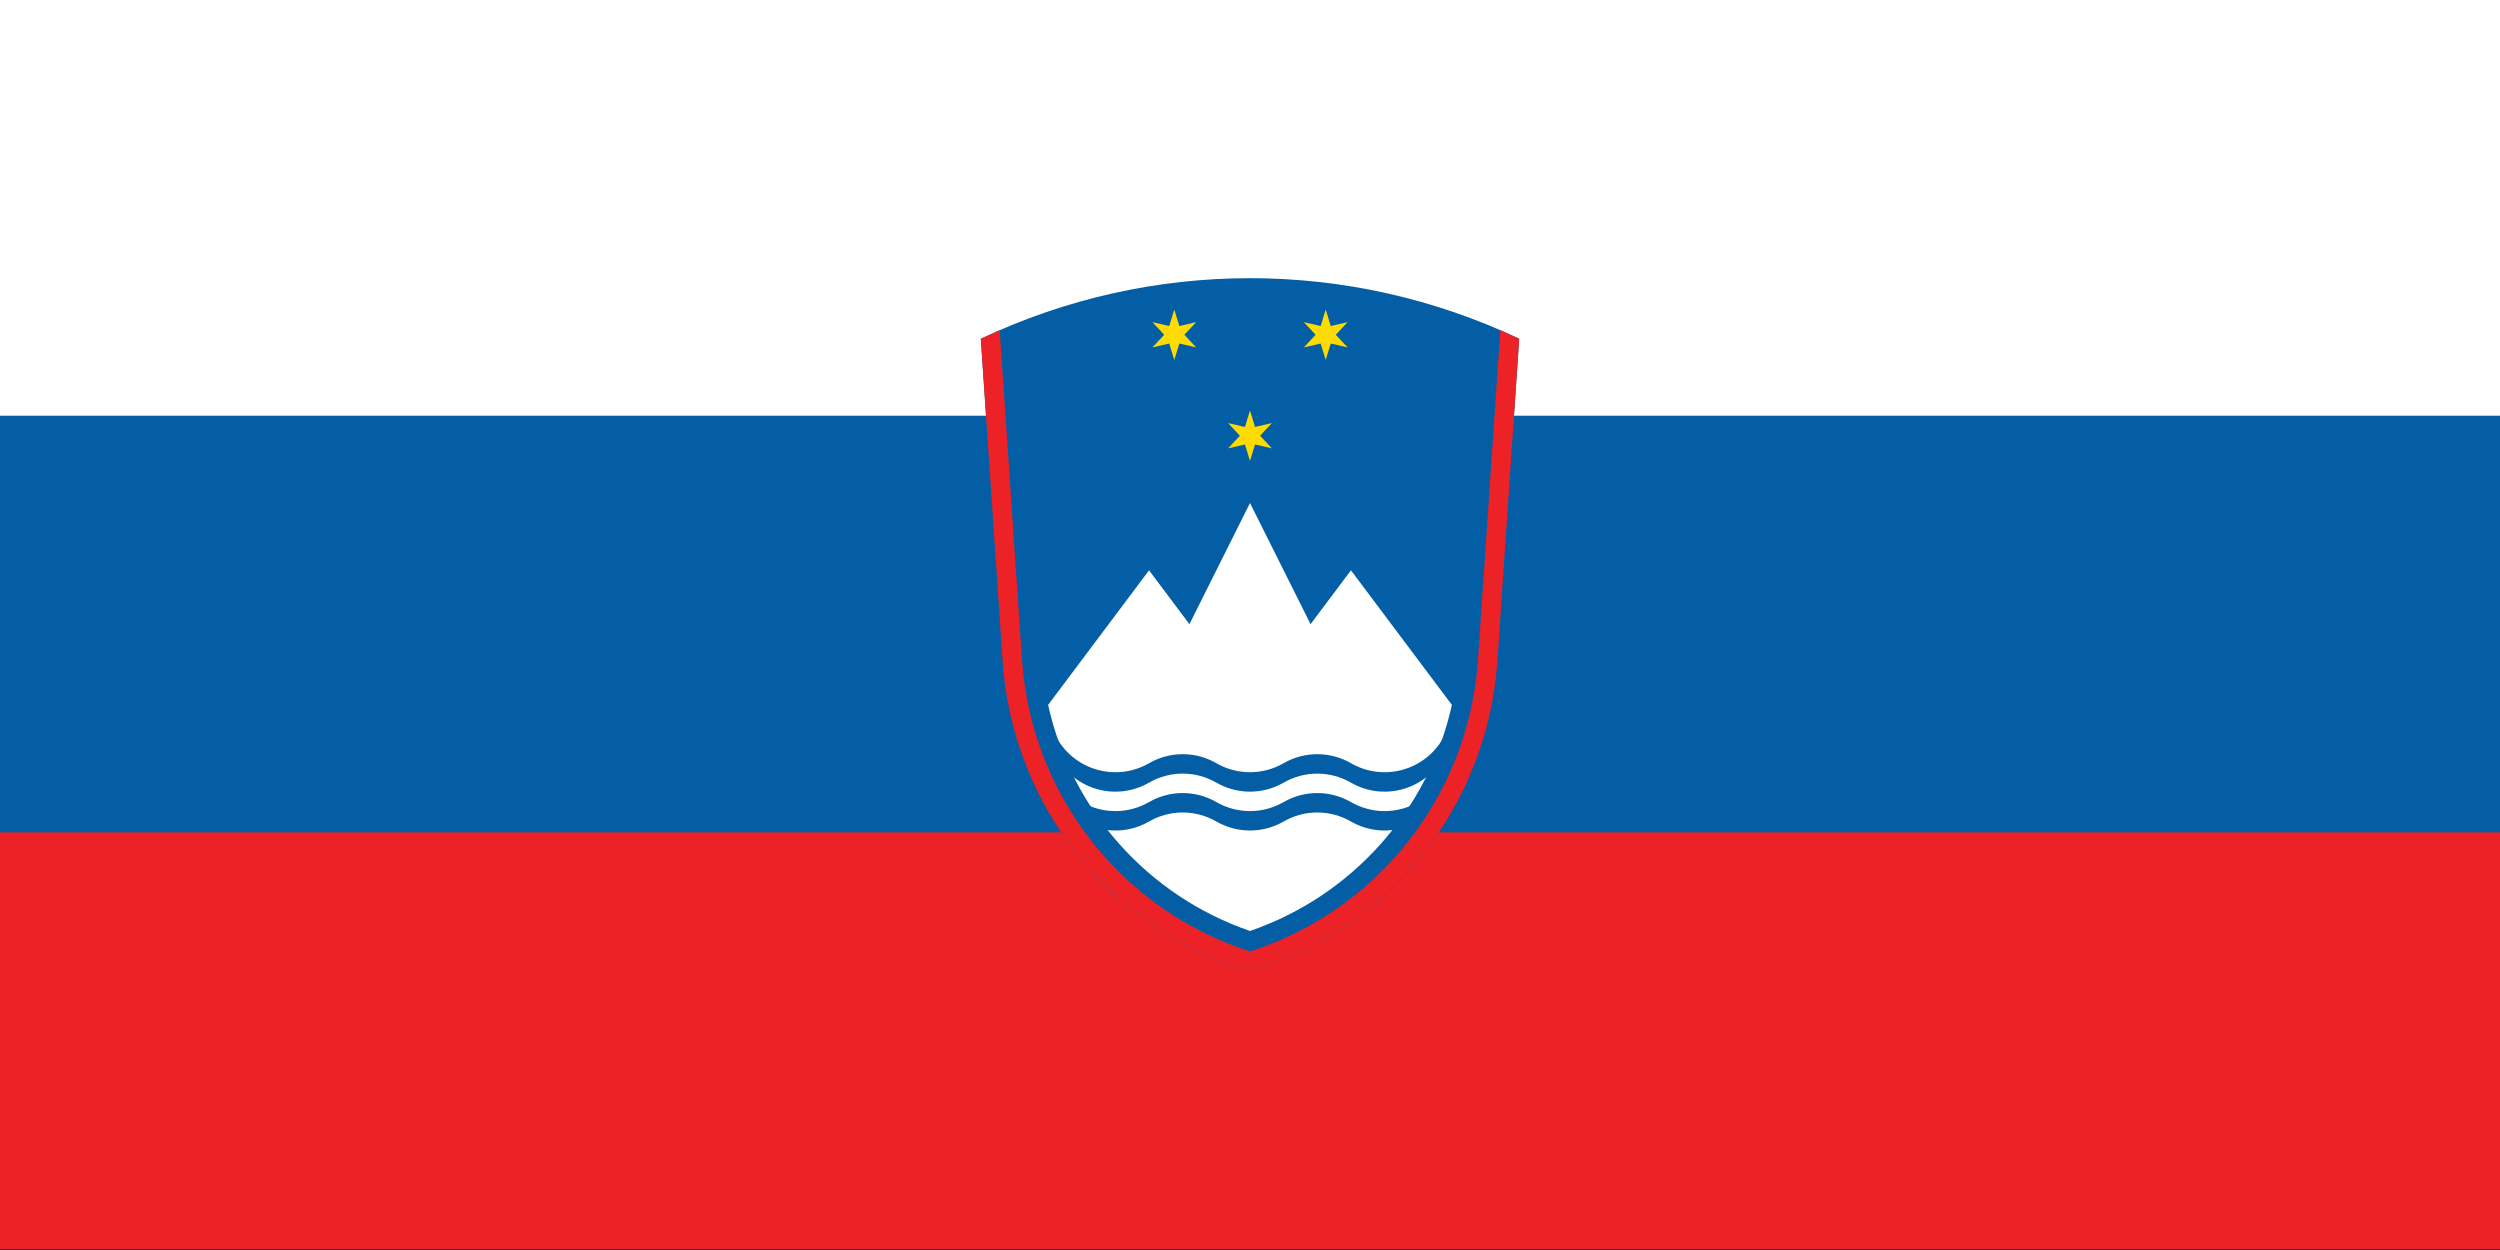
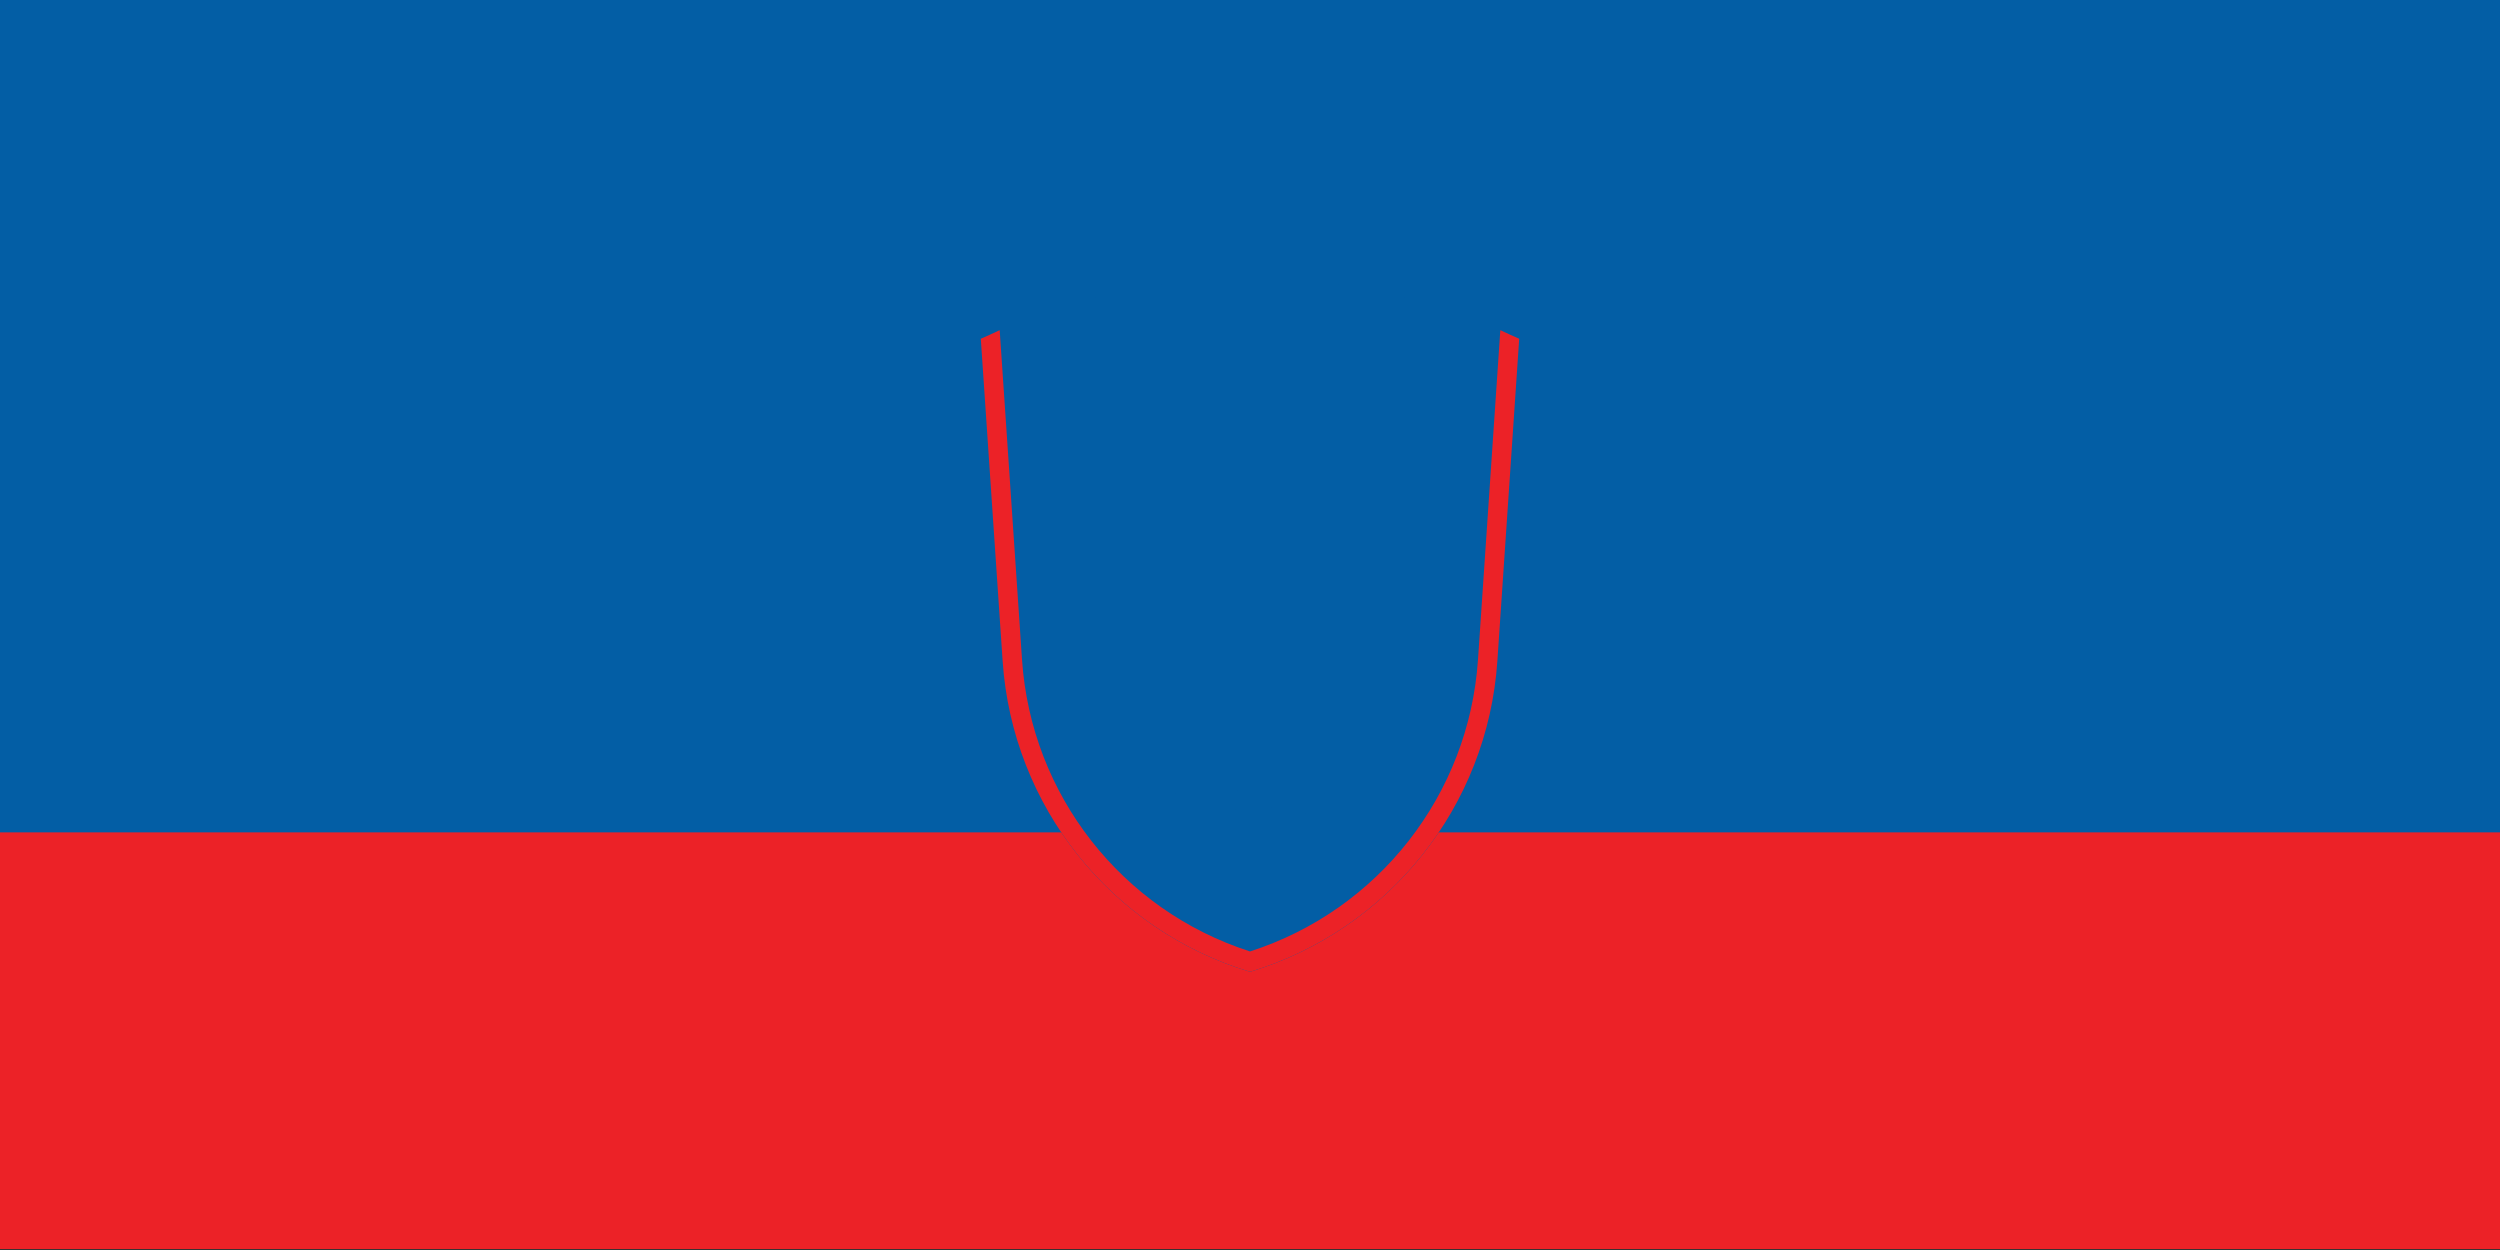
<svg xmlns="http://www.w3.org/2000/svg" version="1.1" id="Countryflags.com" x="0px" y="0px" viewBox="0 0 300 150" enable-background="new 0 0 300 150" xml:space="preserve">
  <rect x="0" y="0" width="300" height="150" fill="#333333" stroke="none" />
  <g>
    <rect id="_x31_1" y="-0.116" fill="#EC2227" width="300" height="150" />
    <rect id="_x31_0" y="-0.116" fill="#035EA5" width="300" height="100" />
-     <rect id="_x39_" y="-0.116" fill="#FFFFFF" width="300" height="50" />
    <g>
      <path id="_x38_" fill="#035EA5" d="M179.682,79.347l2.623-38.698c-20.446-9.689-44.162-9.689-64.609,0l2.622,38.698    c1.178,17.389,12.999,32.232,29.683,37.271C166.685,111.579,178.505,96.736,179.682,79.347" />
-       <path id="_x37_" fill="#FFFFFF" d="M125.772,84.59c2.809,12.641,11.984,22.915,24.228,27.127    c12.244-4.213,21.42-14.487,24.228-27.127l-12.114-16.152l-4.845,6.46L150,60.362l-7.269,14.537l-4.845-6.46L125.772,84.59" />
      <path id="_x36_" fill="#035EA5" d="M126.854,88.628c2.23,3.863,7.169,5.186,11.032,2.957l0,0c2.498-1.443,5.578-1.443,8.075,0    c2.499,1.442,5.578,1.442,8.077,0c2.499-1.443,5.577-1.443,8.076,0c3.863,2.23,8.802,0.906,11.032-2.957l0,0v2.332    c-2.23,3.863-7.17,5.186-11.032,2.956l0,0c-2.498-1.443-5.577-1.443-8.076,0c-2.498,1.443-5.578,1.443-8.077,0    c-2.498-1.443-5.577-1.443-8.075,0c-3.863,2.23-8.802,0.907-11.032-2.956l0,0V88.628z" />
      <path id="_x35_" fill="#035EA5" d="M126.854,93.291c2.23,3.863,7.169,5.187,11.032,2.957l0,0c2.498-1.443,5.578-1.443,8.075,0    c2.499,1.442,5.578,1.442,8.077,0c2.499-1.443,5.577-1.443,8.076,0c3.863,2.23,8.802,0.907,11.032-2.956v-0.001v2.331    c-2.23,3.863-7.17,5.187-11.032,2.957l0,0c-2.498-1.443-5.577-1.443-8.076,0c-2.498,1.443-5.578,1.443-8.077,0    c-2.498-1.443-5.577-1.443-8.075,0c-3.863,2.231-8.802,0.907-11.032-2.956c0-0.001,0-0.001,0-0.001V93.291z" />
-       <path id="_x34_" fill="#FEDC00" d="M150,49.258l0.605,1.979l2.017-0.465l-1.412,1.515l1.412,1.514l-2.017-0.465L150,55.315    l-0.606-1.979l-2.017,0.465l1.411-1.514l-1.411-1.515l2.017,0.465L150,49.258z" />
-       <path id="_x33_" fill="#FEDC00" d="M140.915,37.144l0.606,1.979l2.017-0.465l-1.411,1.515l1.411,1.514l-2.017-0.465l-0.606,1.979    l-0.606-1.979l-2.016,0.465l1.411-1.514l-1.411-1.515l2.016,0.465L140.915,37.144z" />
-       <path id="_x32_" fill="#FEDC00" d="M159.086,37.144l0.605,1.979l2.018-0.465l-1.412,1.515l1.412,1.514l-2.018-0.465l-0.605,1.979    l-0.605-1.979l-2.018,0.465l1.412-1.514l-1.412-1.515l2.018,0.465L159.086,37.144z" />
      <path id="_x31_" fill="#EC2227" d="M119.963,39.62l2.682,39.571c1.096,16.162,11.934,30.023,27.356,34.983    c15.421-4.96,26.26-18.821,27.356-34.983l2.682-39.571c0.75,0.355,1.506,0.699,2.266,1.029l-2.623,38.698    c-1.177,17.389-12.997,32.232-29.681,37.271c-16.684-5.04-28.505-19.883-29.683-37.271l-2.622-38.698    C118.457,40.319,119.213,39.975,119.963,39.62" />
    </g>
  </g>
</svg>